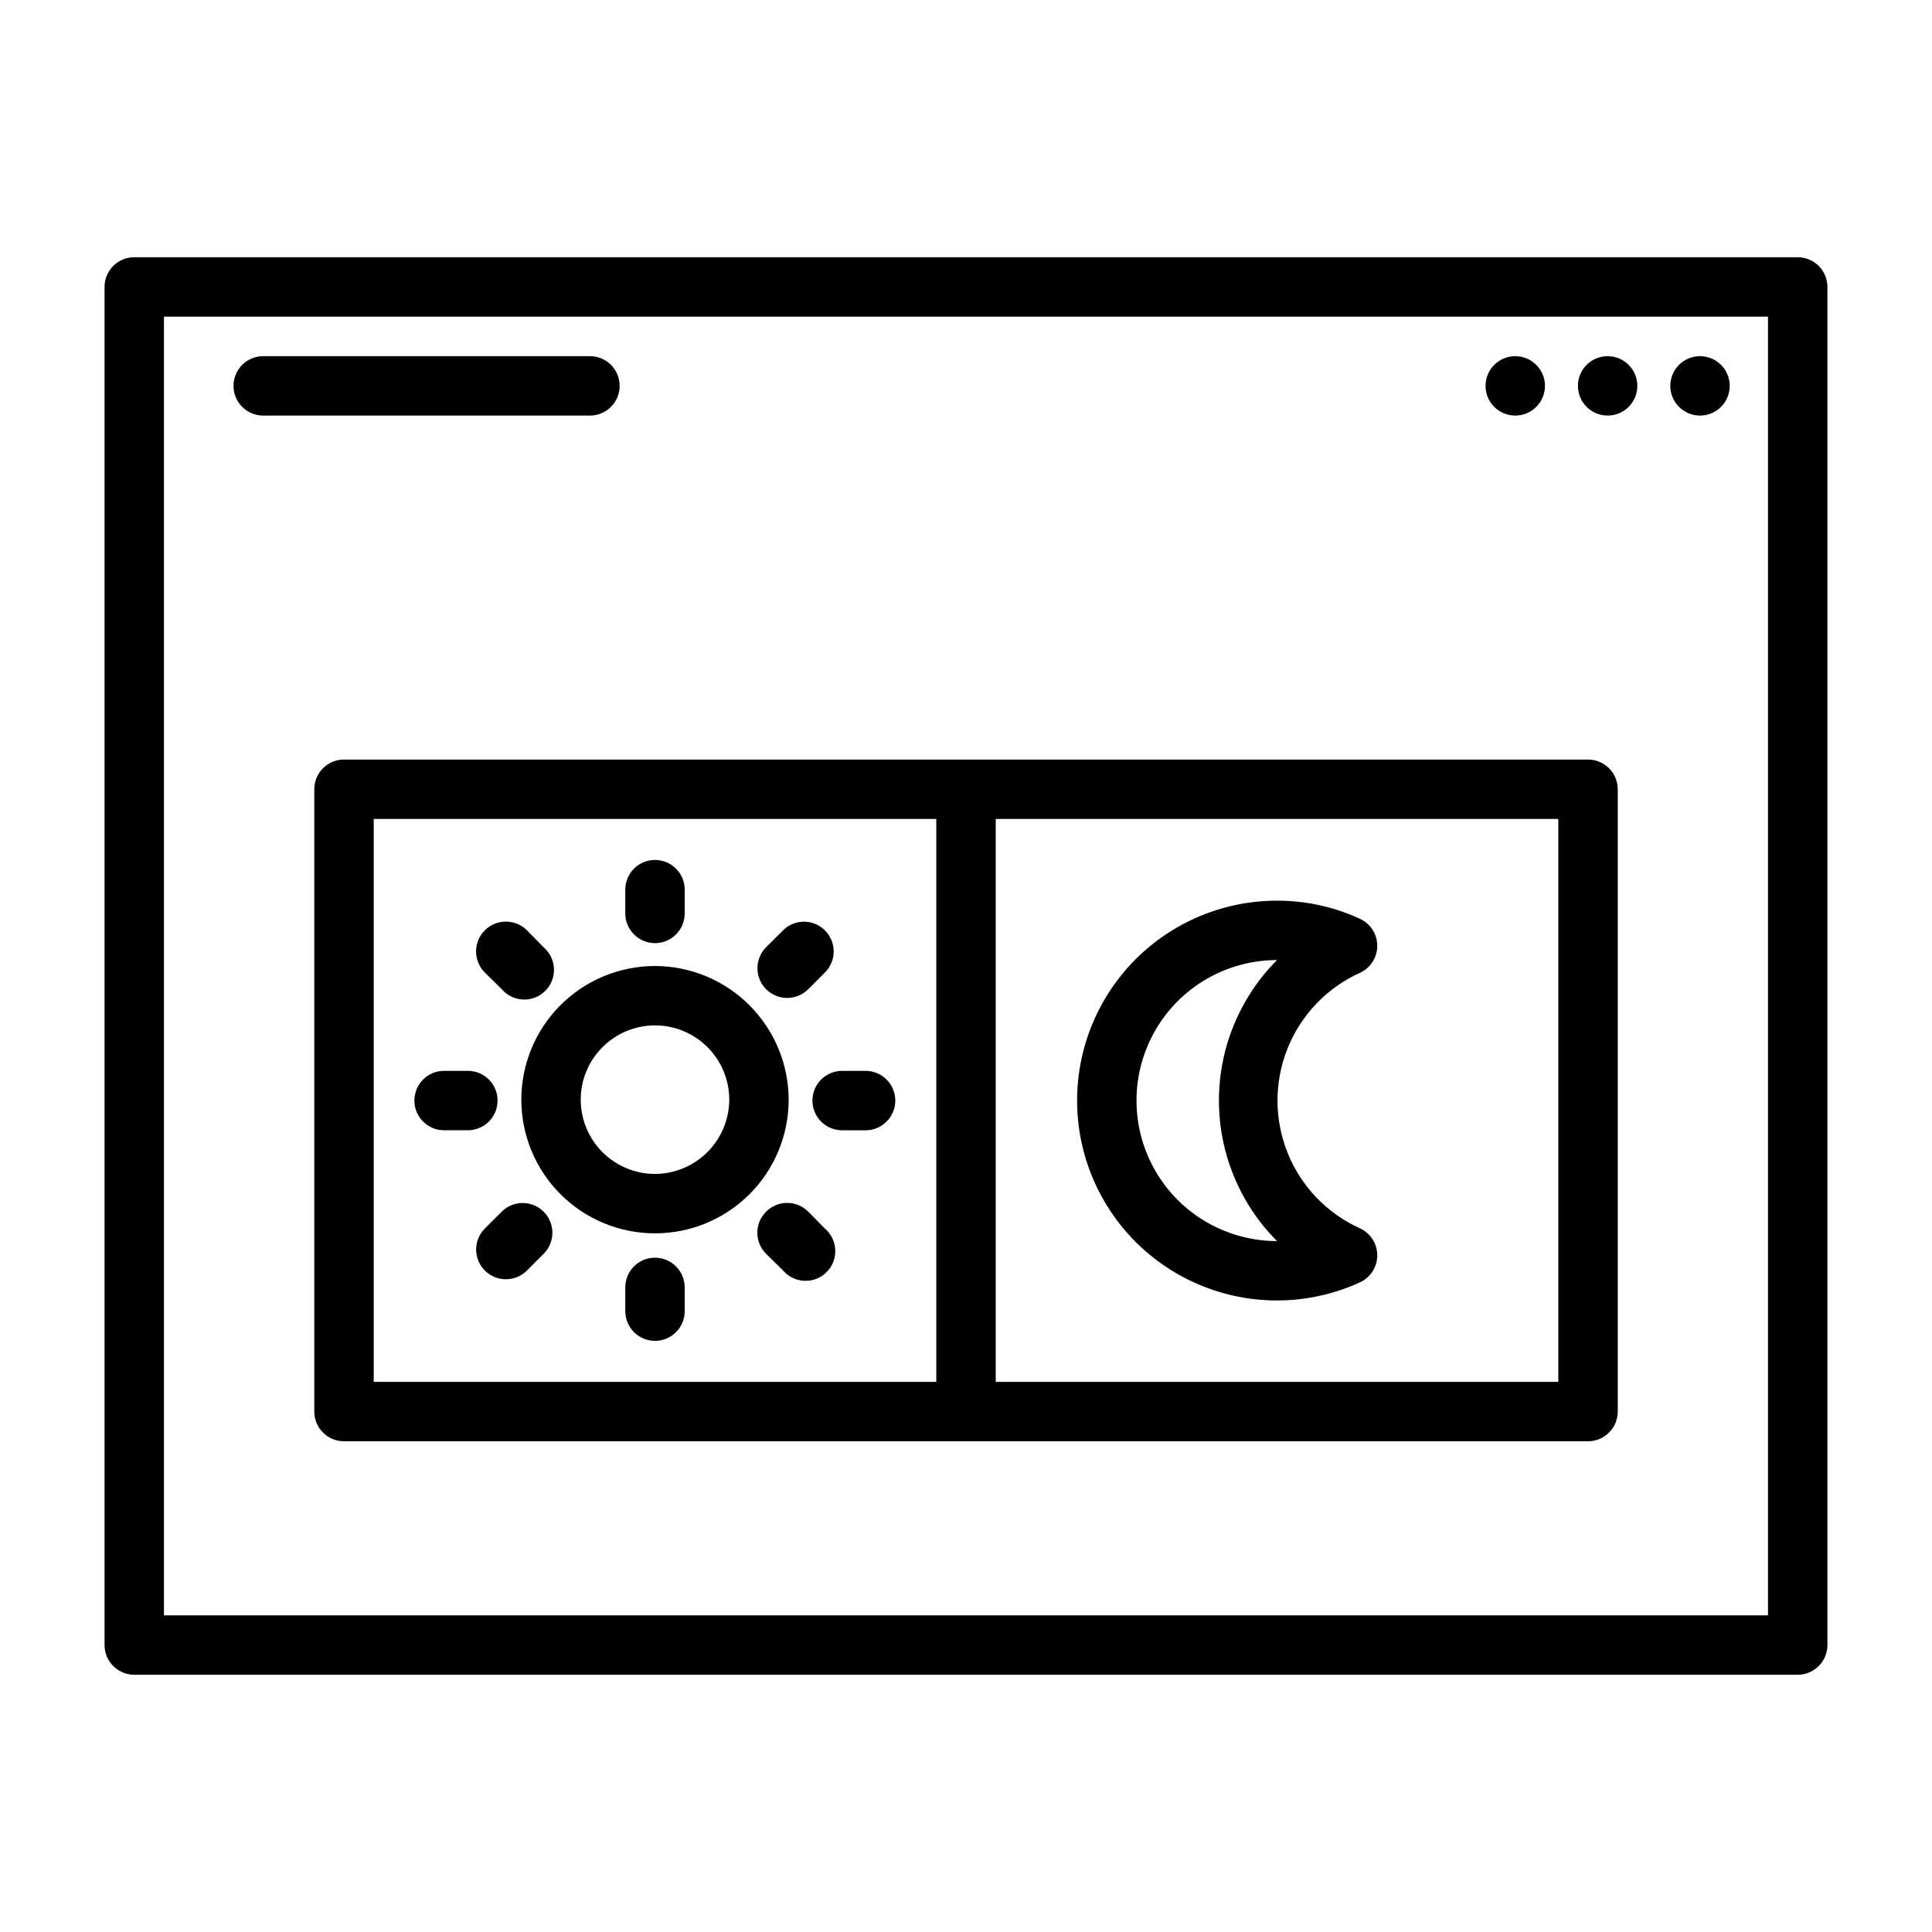
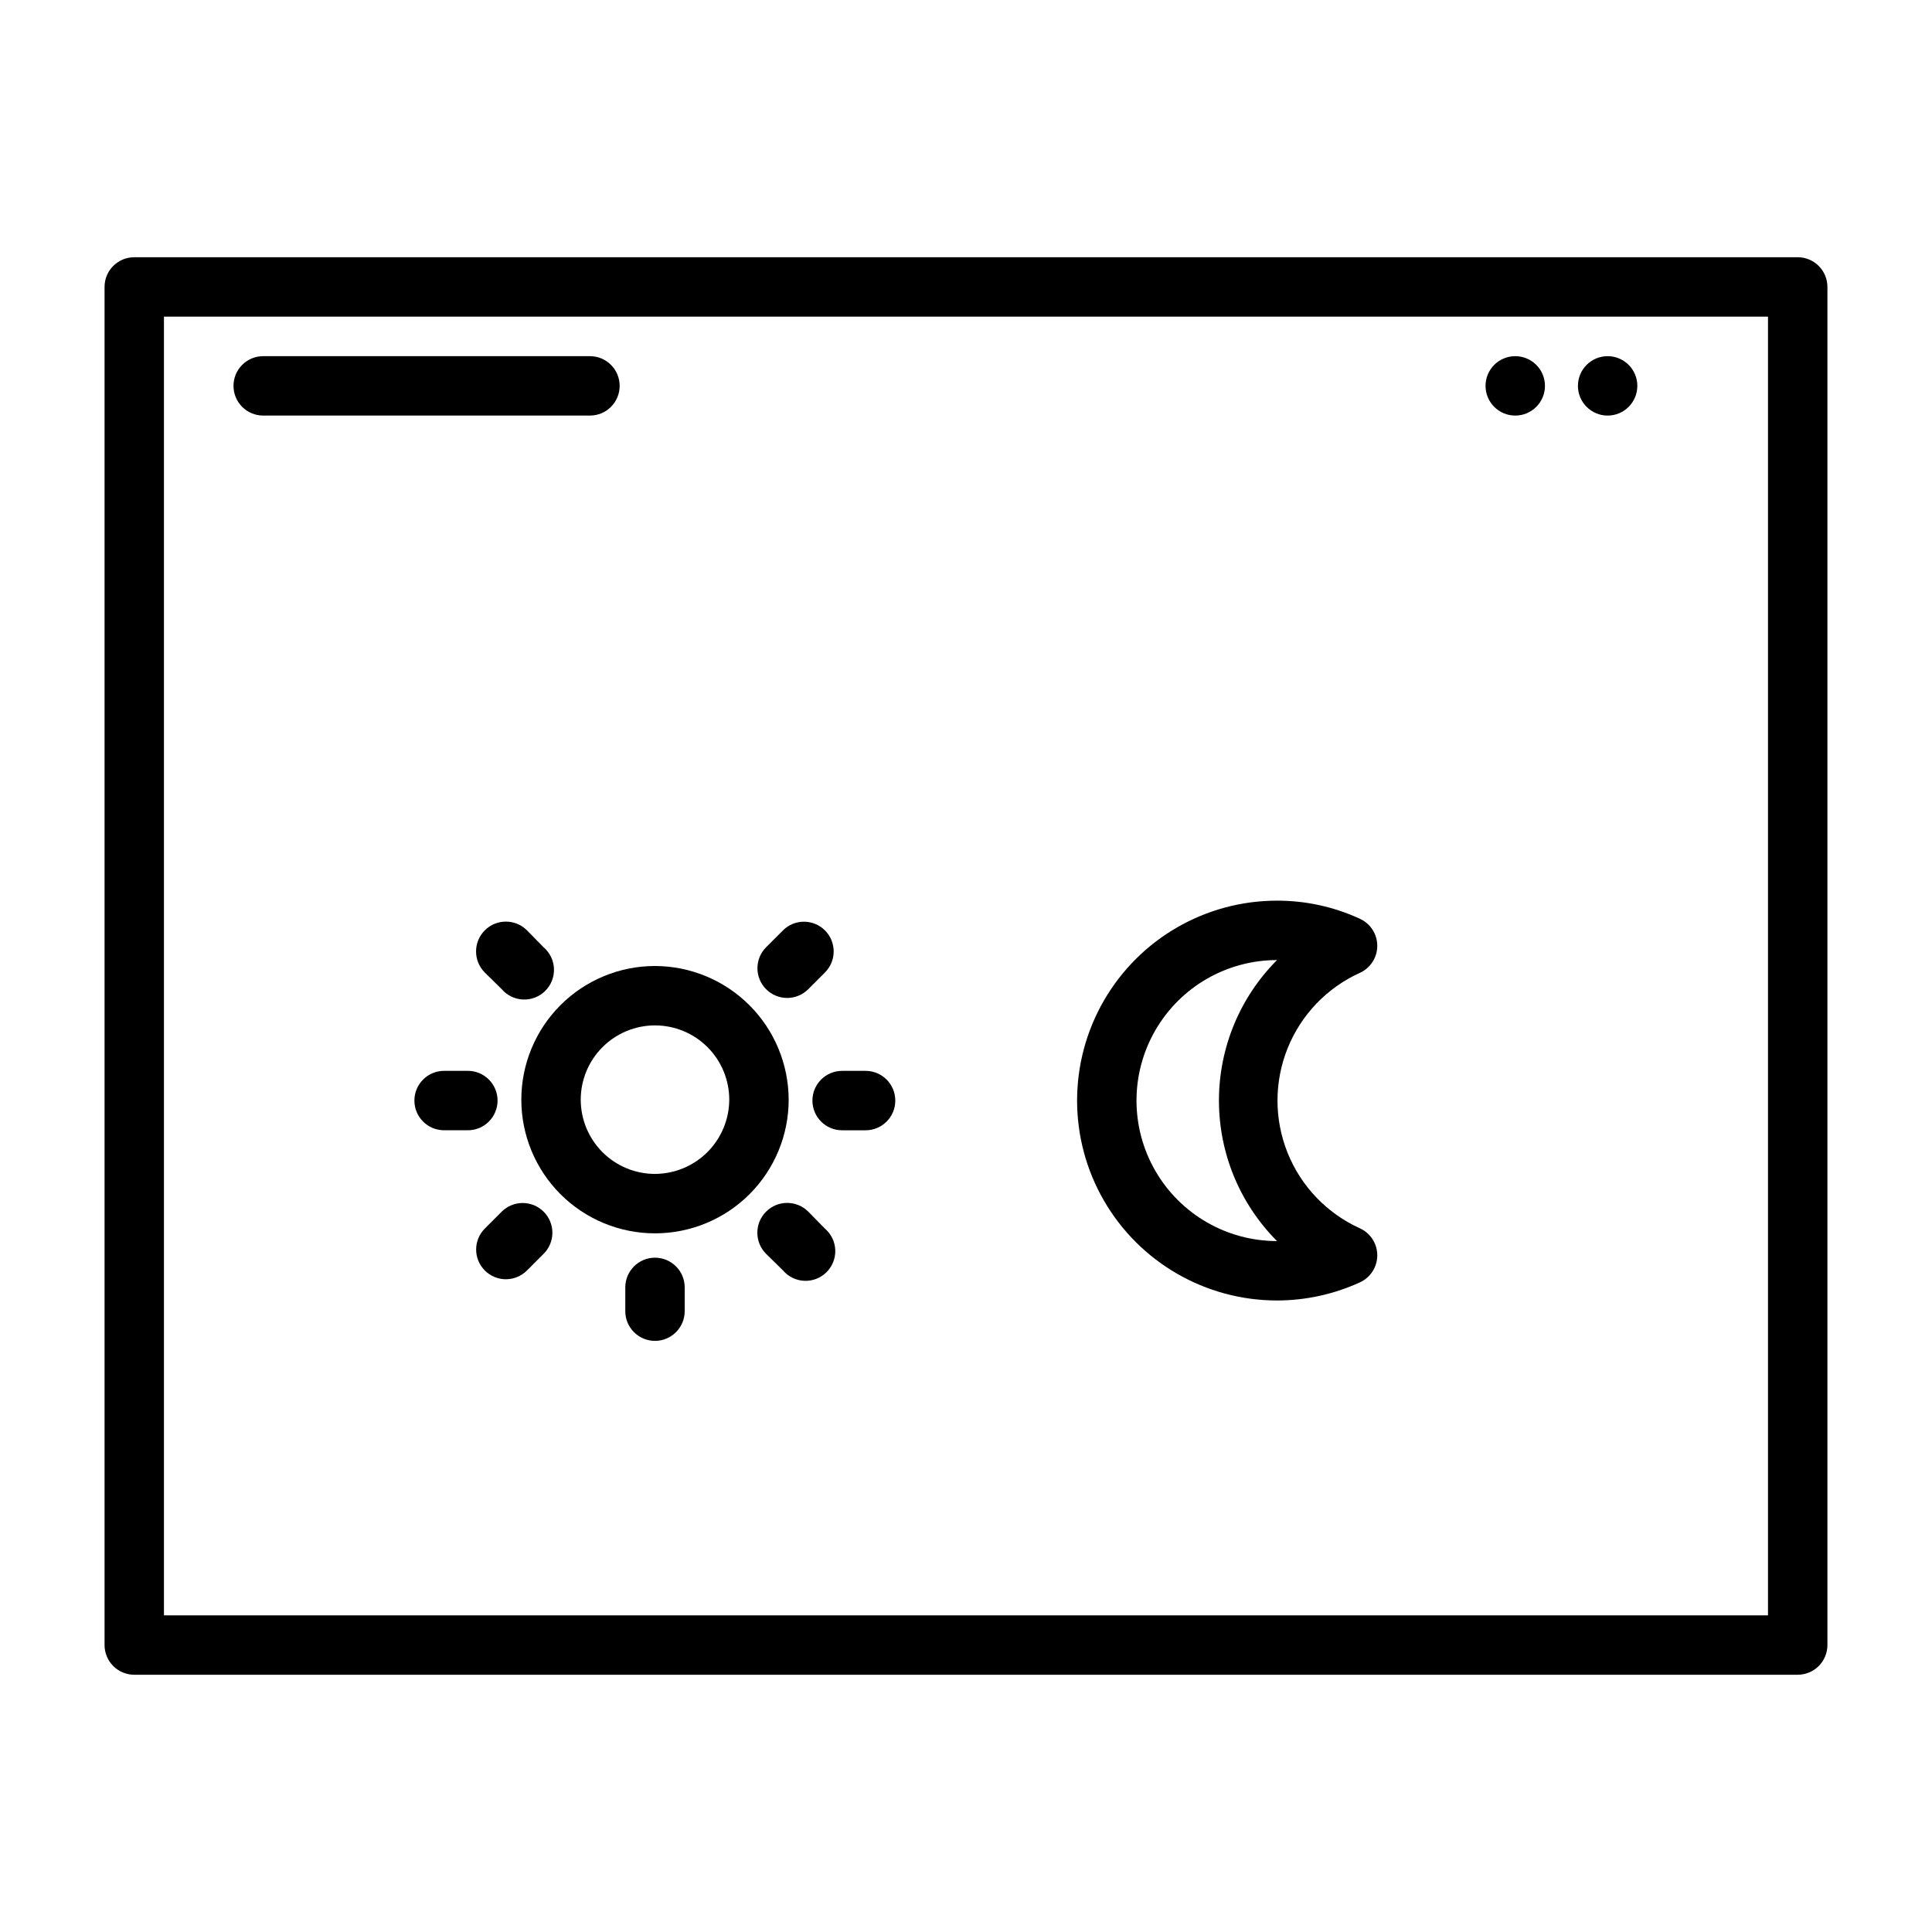
<svg xmlns="http://www.w3.org/2000/svg" fill="#000000" width="800px" height="800px" version="1.1" viewBox="144 144 512 512">
  <g>
    <path d="m620.41 212.17h-440.83c-4.348 0-7.871 3.523-7.871 7.871v359.91c0 2.086 0.828 4.09 2.305 5.566 1.477 1.477 3.477 2.305 5.566 2.305h440.83c2.09 0 4.09-0.828 5.566-2.305 1.477-1.477 2.309-3.481 2.309-5.566v-359.91c0-2.086-0.832-4.09-2.309-5.566-1.477-1.477-3.477-2.305-5.566-2.305zm-7.871 359.91h-425.09v-344.16h425.09z" />
    <path d="m577.91 246.26c0 4.348-3.523 7.871-7.871 7.871s-7.871-3.523-7.871-7.871c0-4.348 3.523-7.871 7.871-7.871s7.871 3.523 7.871 7.871" />
-     <path d="m602.39 246.26c0 4.348-3.523 7.871-7.871 7.871s-7.871-3.523-7.871-7.871c0-4.348 3.523-7.871 7.871-7.871s7.871 3.523 7.871 7.871" />
    <path d="m553.43 246.26c0 4.348-3.527 7.871-7.875 7.871-4.348 0-7.871-3.523-7.871-7.871 0-4.348 3.523-7.871 7.871-7.871 4.348 0 7.875 3.523 7.875 7.871" />
    <path d="m213.75 254.13h86.594c4.348 0 7.871-3.523 7.871-7.871 0-4.348-3.523-7.871-7.871-7.871h-86.594c-4.348 0-7.871 3.523-7.871 7.871 0 4.348 3.523 7.871 7.871 7.871z" />
-     <path d="m227.29 353.16v164.92c0 2.09 0.832 4.09 2.309 5.566 1.473 1.477 3.477 2.305 5.566 2.305h329.68c2.086 0 4.09-0.828 5.566-2.305 1.477-1.477 2.305-3.477 2.305-5.566v-164.92c0-2.09-0.828-4.09-2.305-5.566s-3.481-2.305-5.566-2.305h-329.68c-4.348 0-7.875 3.523-7.875 7.871zm329.68 157.05h-149.09v-149.18h149.09zm-313.93-149.18h149.09v149.18h-149.09z" />
    <path d="m317.58 400c-9.395 0-18.406 3.731-25.047 10.375-6.644 6.641-10.375 15.652-10.375 25.047s3.731 18.406 10.375 25.051c6.641 6.641 15.652 10.375 25.047 10.375s18.406-3.734 25.051-10.375c6.641-6.644 10.375-15.656 10.375-25.051-0.023-9.387-3.762-18.387-10.398-25.023-6.641-6.641-15.637-10.379-25.027-10.398zm0 55.105v-0.004c-5.219 0-10.227-2.074-13.914-5.762-3.691-3.691-5.766-8.699-5.766-13.918s2.074-10.223 5.766-13.914c3.688-3.691 8.695-5.766 13.914-5.766s10.227 2.074 13.918 5.766c3.688 3.691 5.762 8.695 5.762 13.914-0.02 5.215-2.102 10.207-5.785 13.895-3.688 3.684-8.68 5.766-13.895 5.785z" />
-     <path d="m317.58 393.94c2.09 0 4.09-0.828 5.566-2.305 1.477-1.477 2.305-3.481 2.305-5.566v-6.301c0-4.348-3.523-7.871-7.871-7.871s-7.871 3.523-7.871 7.871v6.301c0 2.086 0.828 4.09 2.305 5.566 1.477 1.477 3.481 2.305 5.566 2.305z" />
    <path d="m317.58 477.3c-4.348 0-7.871 3.527-7.871 7.871v6.301c0 4.348 3.523 7.871 7.871 7.871s7.871-3.523 7.871-7.871v-6.301c0-2.086-0.828-4.09-2.305-5.562-1.477-1.477-3.477-2.309-5.566-2.309z" />
    <path d="m373.39 427.79h-6.219c-4.348 0-7.871 3.527-7.871 7.875s3.523 7.871 7.871 7.871h6.219c4.348 0 7.871-3.523 7.871-7.871s-3.523-7.875-7.871-7.875z" />
    <path d="m275.86 435.66c0-2.09-0.828-4.09-2.305-5.566-1.477-1.477-3.477-2.309-5.566-2.309h-6.297c-4.348 0-7.871 3.527-7.871 7.875s3.523 7.871 7.871 7.871h6.297c2.09 0 4.09-0.828 5.566-2.305 1.477-1.477 2.305-3.481 2.305-5.566z" />
    <path d="m358.2 406.14 4.41-4.41h-0.004c1.492-1.477 2.328-3.492 2.328-5.59s-0.836-4.109-2.328-5.59c-3.07-3.051-8.027-3.051-11.098 0l-4.488 4.488c-3.051 3.07-3.051 8.027 0 11.102 1.477 1.488 3.492 2.328 5.59 2.328s4.109-0.84 5.59-2.328z" />
    <path d="m276.96 465.1-4.488 4.488 0.004-0.004c-3.055 3.07-3.055 8.031 0 11.102 1.477 1.488 3.488 2.328 5.59 2.328 2.098 0 4.109-0.84 5.586-2.328l4.41-4.41c1.488-1.477 2.328-3.488 2.328-5.59 0-2.098-0.84-4.109-2.328-5.586-3.07-3.055-8.031-3.055-11.102 0z" />
    <path d="m358.2 465.1c-3.09-3.09-8.094-3.09-11.18 0-3.086 3.086-3.086 8.09 0 11.176l4.488 4.41c1.426 1.664 3.484 2.66 5.676 2.746 2.191 0.082 4.316-0.75 5.867-2.301 1.551-1.551 2.387-3.68 2.301-5.871-0.086-2.191-1.078-4.246-2.746-5.676z" />
    <path d="m276.96 406.14c1.43 1.664 3.484 2.66 5.676 2.742 2.191 0.086 4.32-0.746 5.871-2.297 1.551-1.551 2.387-3.68 2.301-5.871-0.086-2.191-1.082-4.25-2.746-5.676l-4.41-4.488c-3.086-3.086-8.09-3.086-11.176 0-3.086 3.09-3.086 8.094 0 11.18z" />
    <path d="m482.42 488.64c7.582-0.004 15.07-1.645 21.965-4.801 2.805-1.277 4.606-4.078 4.606-7.164s-1.801-5.883-4.606-7.164c-8.727-3.949-15.59-11.113-19.16-20-3.566-8.887-3.566-18.809 0-27.695 3.57-8.887 10.434-16.055 19.16-20.004 2.805-1.277 4.606-4.078 4.606-7.164 0-3.082-1.801-5.883-4.606-7.164-6.887-3.18-14.383-4.816-21.965-4.801-18.926 0-36.418 10.098-45.879 26.488-9.465 16.395-9.465 36.59 0 52.98 9.461 16.391 26.953 26.488 45.879 26.488zm0-90.215v0.004c-9.855 9.883-15.387 23.273-15.387 37.234 0 13.957 5.531 27.348 15.387 37.234-13.301 0-25.594-7.098-32.246-18.617-6.652-11.523-6.652-25.715 0-37.234 6.652-11.523 18.945-18.617 32.246-18.617z" />
  </g>
</svg>